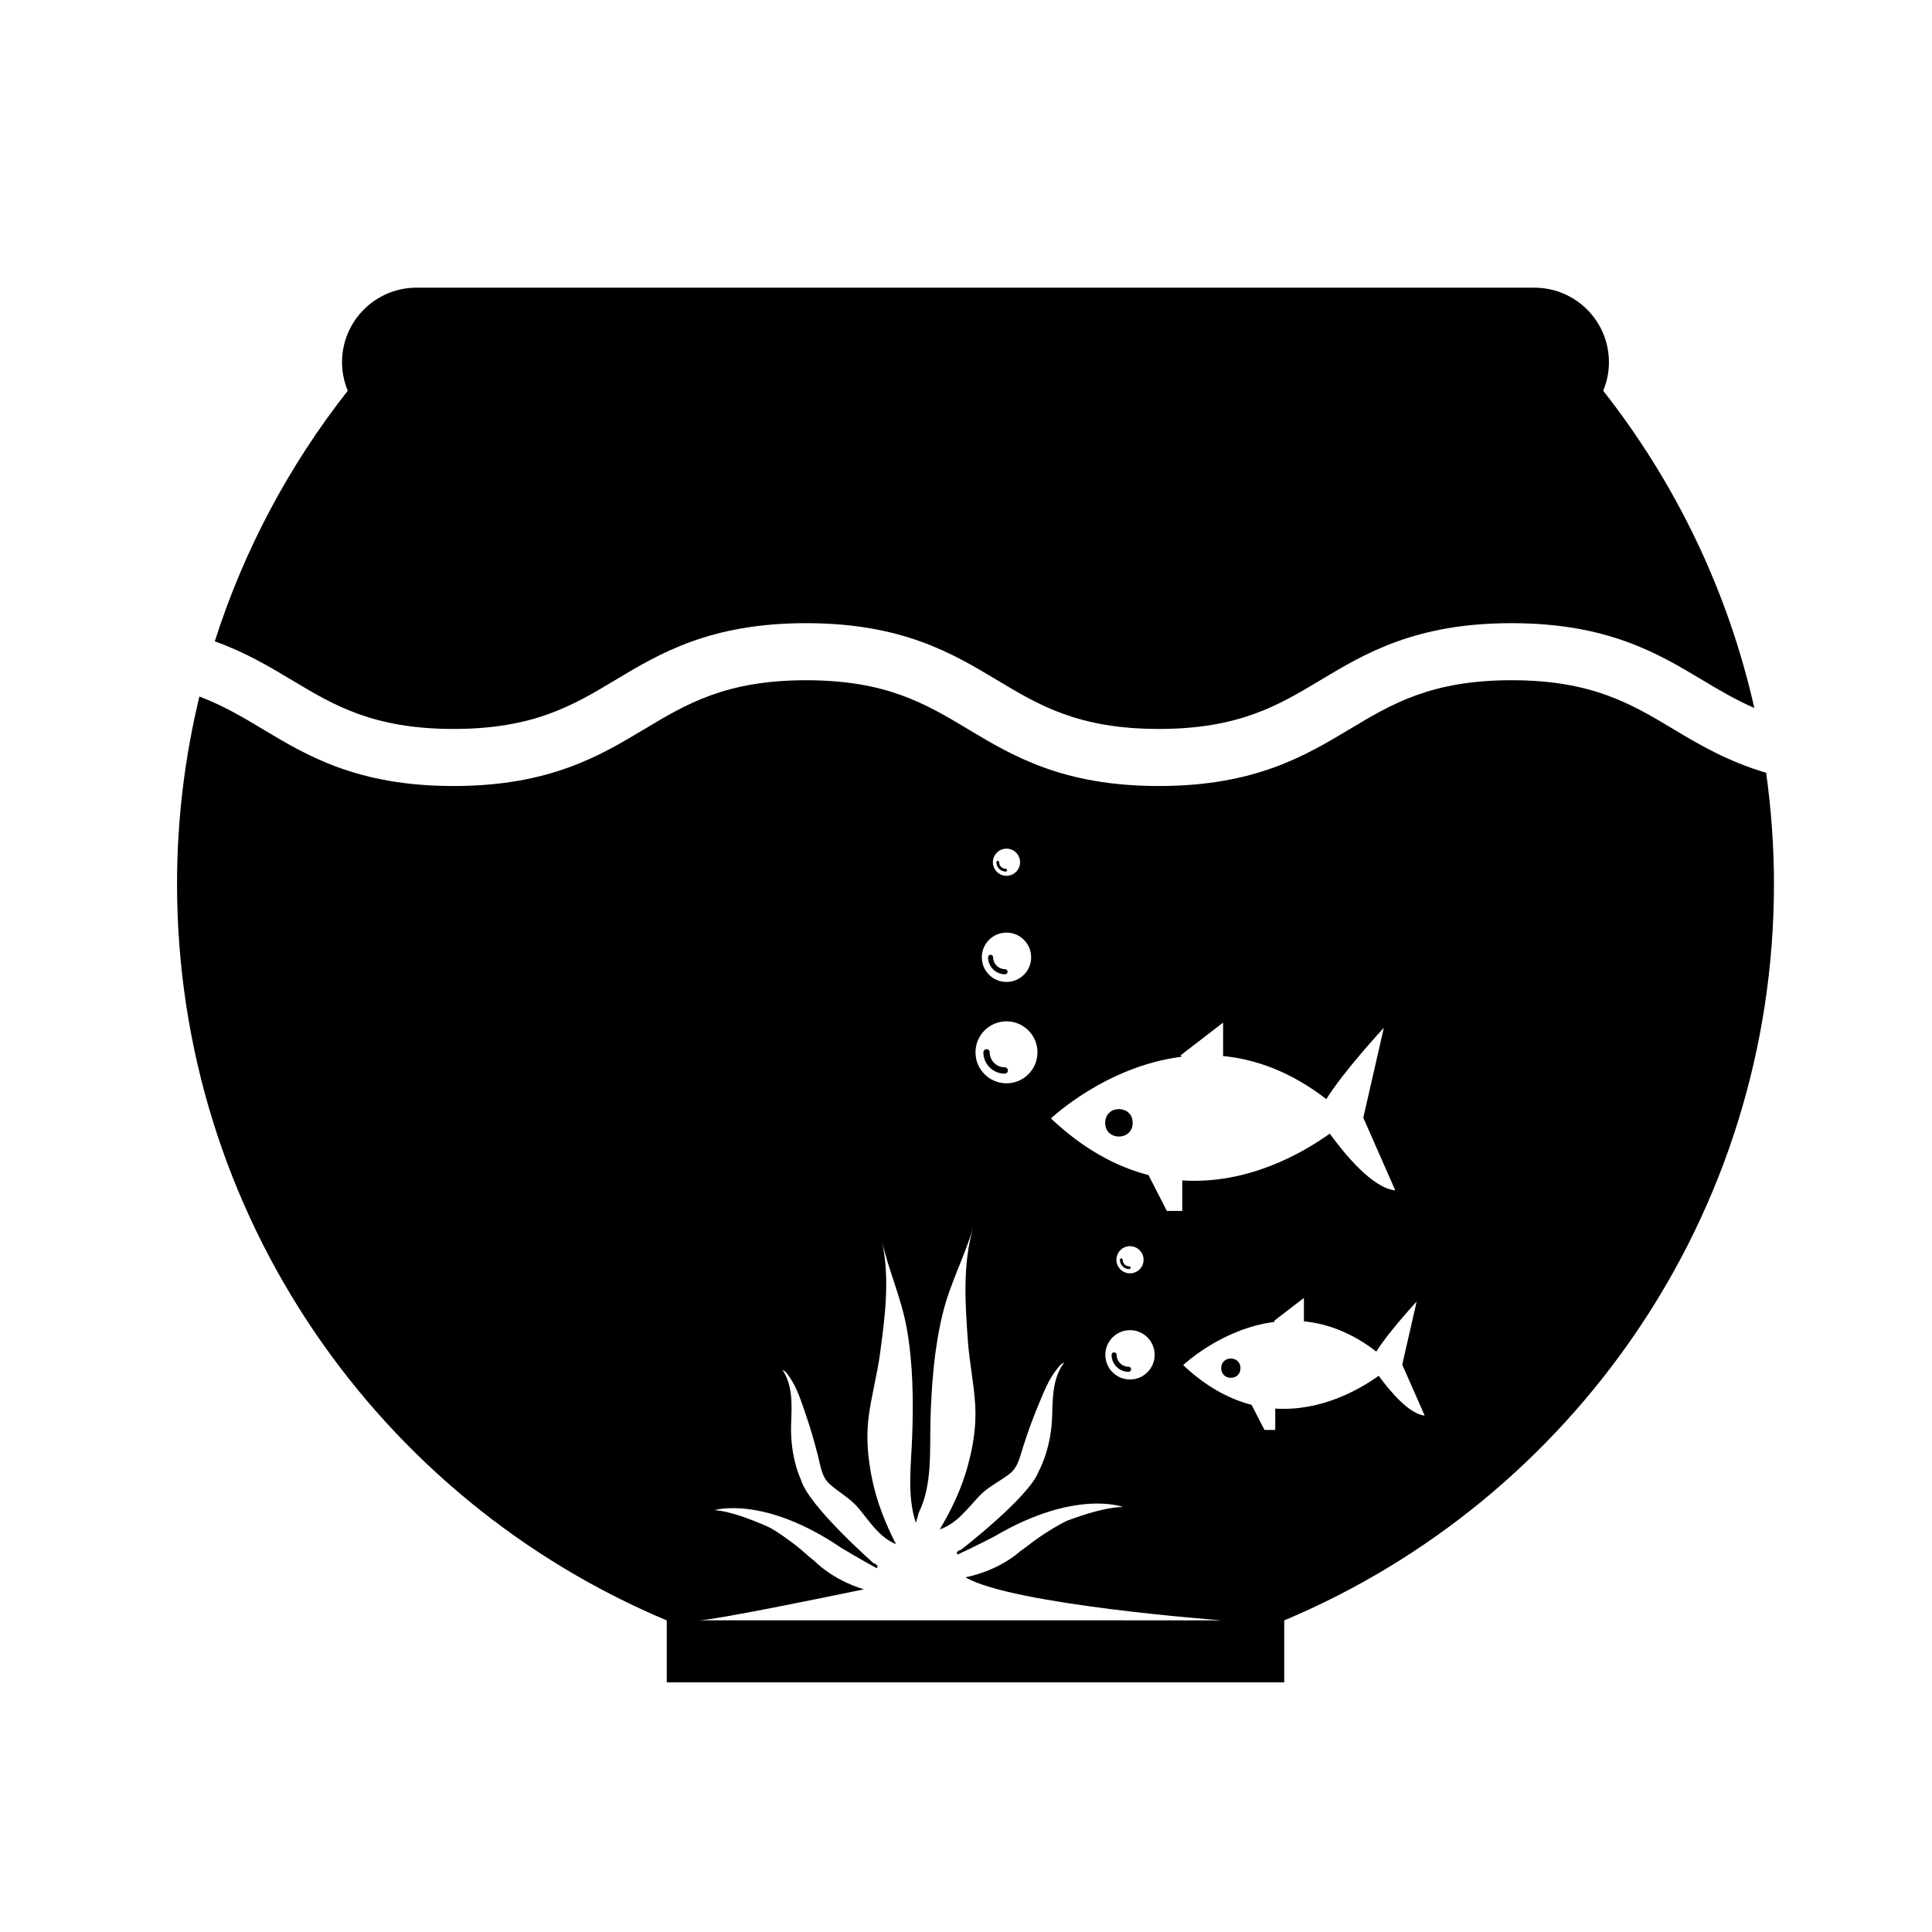
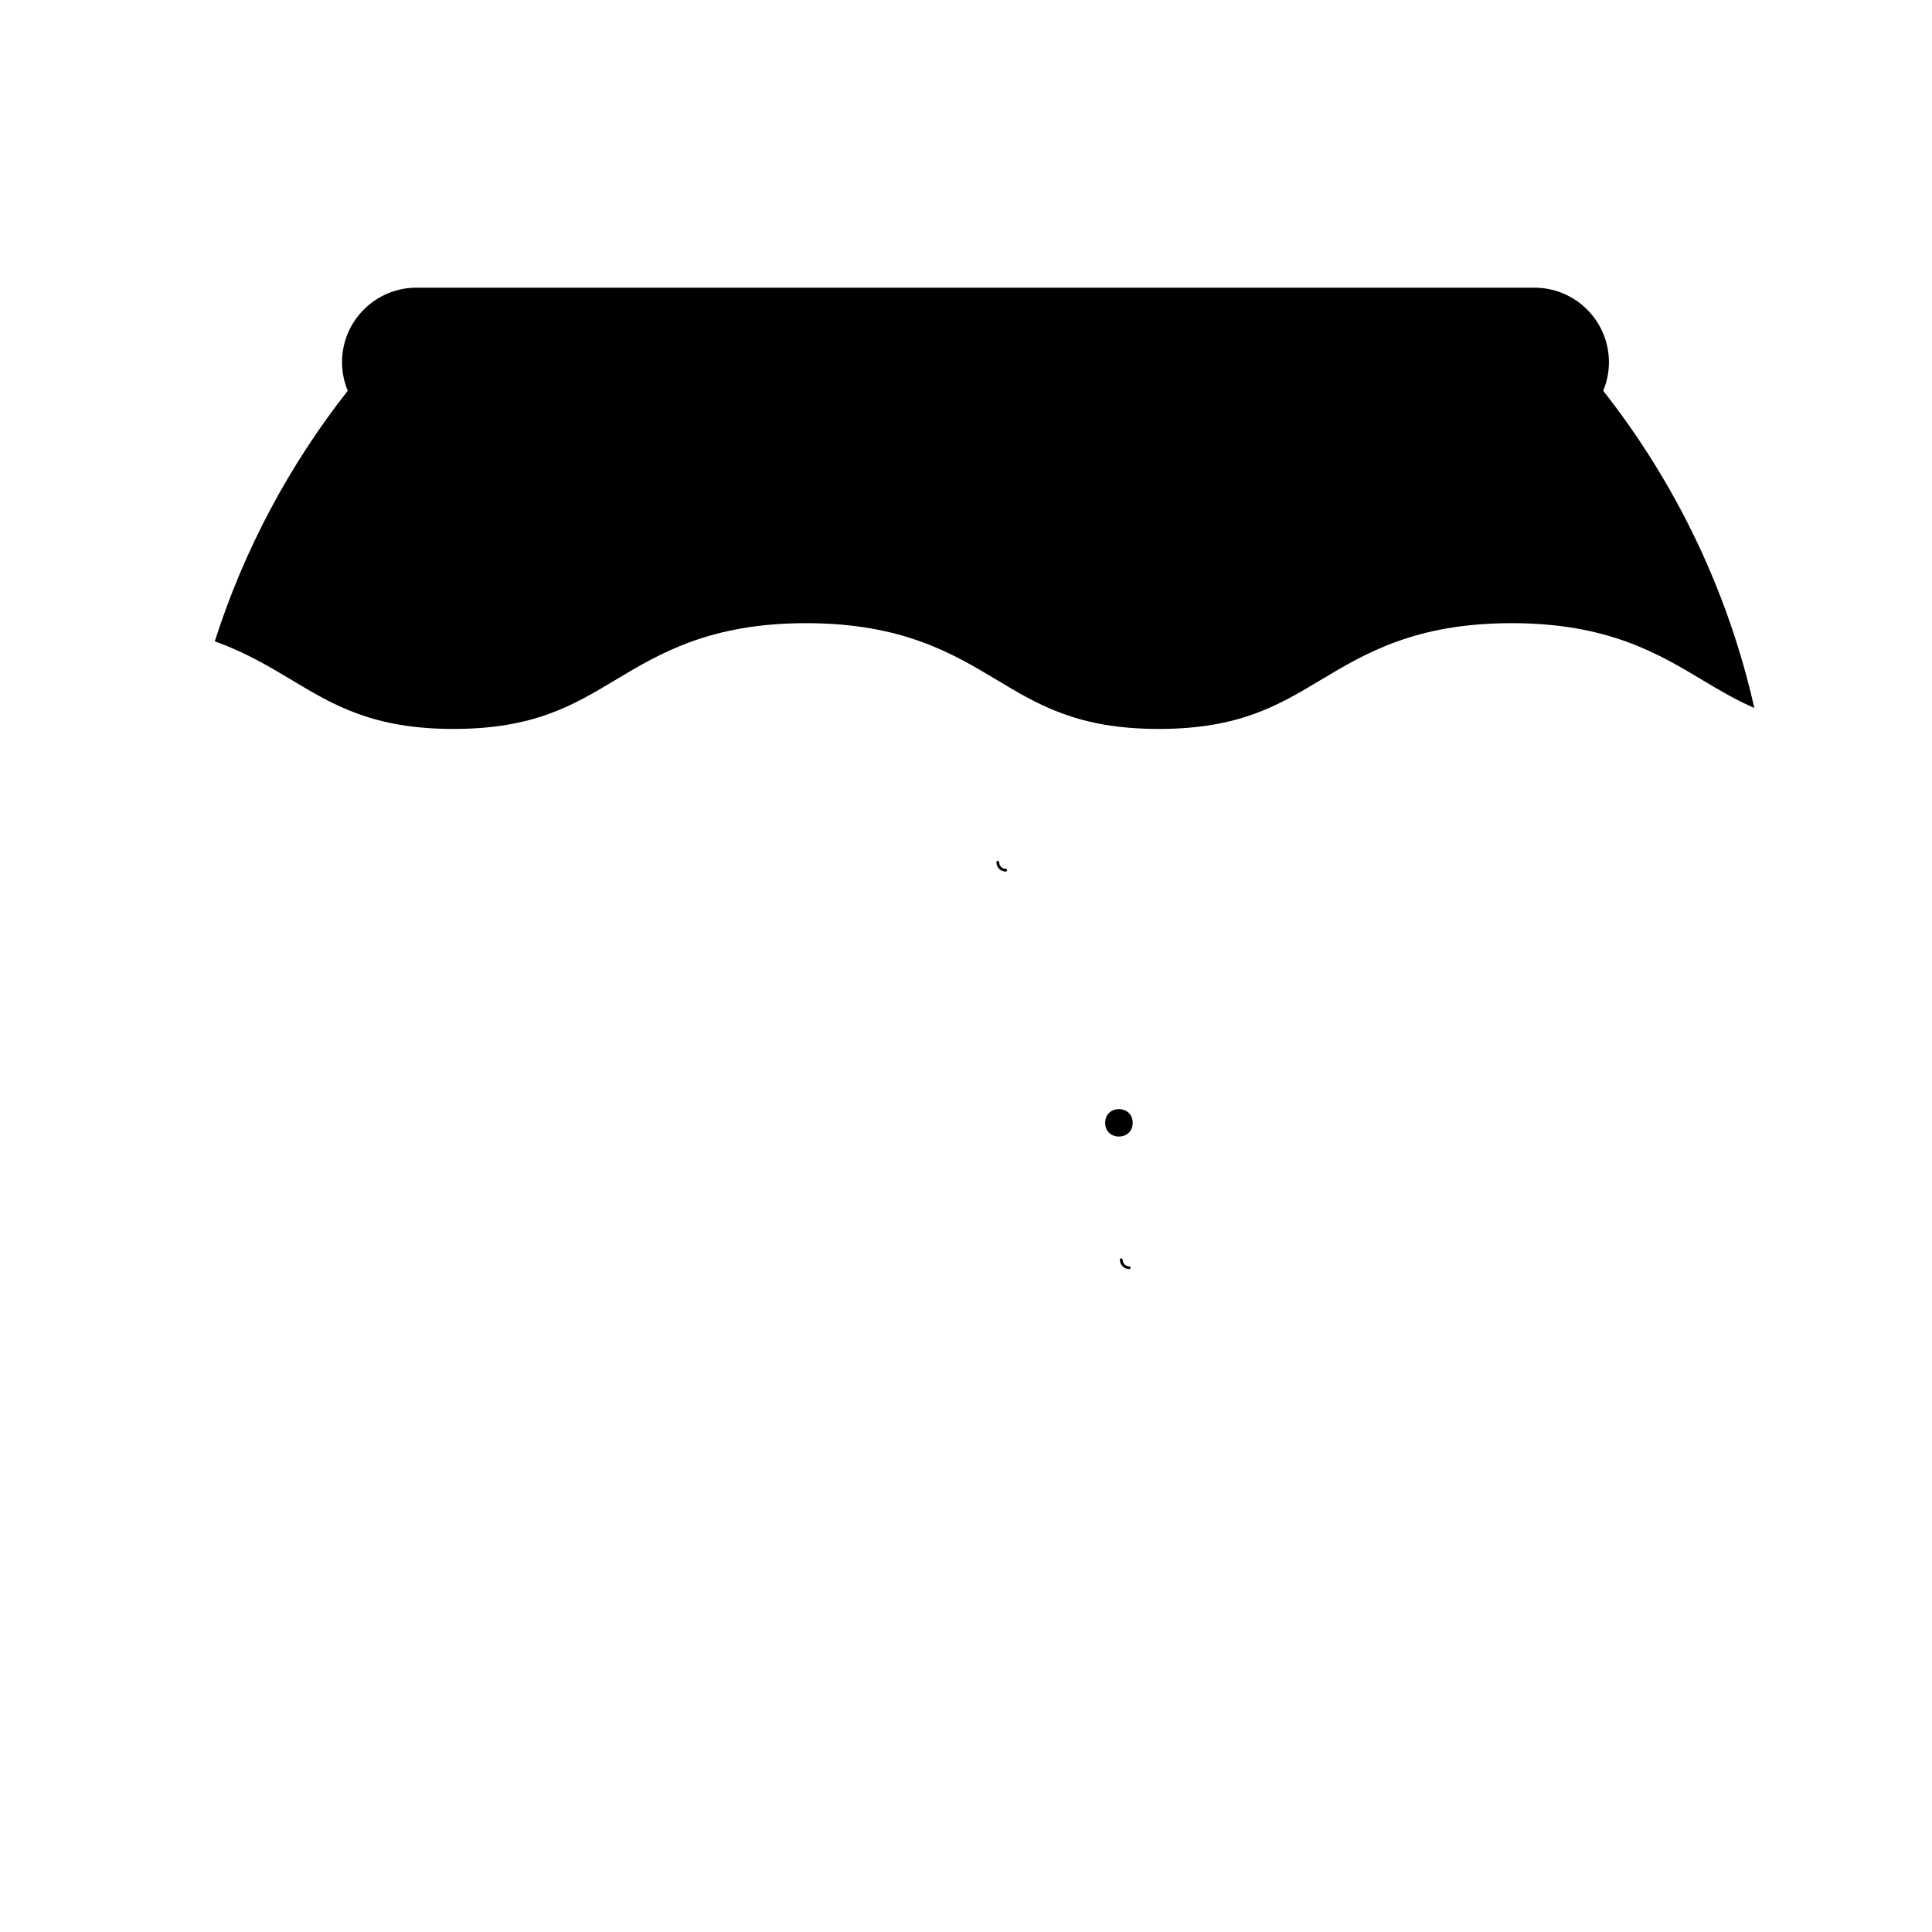
<svg xmlns="http://www.w3.org/2000/svg" fill="#000000" width="800px" height="800px" version="1.1" viewBox="144 144 512 512">
  <g>
    <path d="m200.92 313.96c8.113 2.902 14.484 6.711 20.441 10.281 11.09 6.656 21.559 12.938 42.824 12.938 21.27 0 31.75-6.289 42.84-12.938 11.789-7.074 25.16-15.094 50.613-15.094s38.824 8.02 50.613 15.094c11.094 6.656 21.566 12.938 42.844 12.938s31.754-6.289 42.848-12.938c11.793-7.074 25.164-15.094 50.629-15.094 25.461 0 38.828 8.02 50.621 15.094 4.422 2.648 8.77 5.223 13.723 7.387-7.031-31.188-20.934-59.766-40.047-84.07 0.969-2.332 1.516-4.891 1.516-7.57 0-10.906-8.848-19.75-19.75-19.75l-296.24-0.004c-10.906 0-19.75 8.844-19.75 19.75 0 2.684 0.543 5.238 1.516 7.57-15.441 19.637-27.469 42.07-35.242 66.406z" />
    <path d="m444.17 441.56c0 4.856-7.285 4.856-7.285 0s7.285-4.856 7.285 0" />
-     <path d="m472.74 506.58c0 3.406-5.109 3.406-5.109 0s5.109-3.406 5.109 0" />
-     <path d="m410.26 426.85c-2.195 0-3.977-1.785-3.977-3.969 0-0.469-0.371-0.84-0.84-0.84s-0.84 0.371-0.84 0.84c0 3.117 2.539 5.652 5.656 5.652 0.465 0 0.84-0.371 0.84-0.836 0-0.469-0.375-0.848-0.84-0.848z" />
-     <path d="m410.36 402.19c0.363 0 0.672-0.297 0.672-0.664 0-0.371-0.309-0.68-0.672-0.68-1.754 0-3.168-1.41-3.168-3.152 0-0.371-0.297-0.672-0.672-0.672-0.367 0-0.672 0.297-0.672 0.672 0 2.481 2.023 4.496 4.512 4.496z" />
-     <path d="m443.09 506.2c-1.754 0-3.168-1.41-3.168-3.152 0-0.371-0.297-0.672-0.672-0.672-0.367 0-0.672 0.297-0.672 0.672 0 2.484 2.016 4.5 4.508 4.5 0.363 0 0.672-0.297 0.672-0.664 0.004-0.375-0.305-0.684-0.668-0.684z" />
    <path d="m443.26 479.59c-0.961 0-1.742-0.777-1.742-1.738 0-0.207-0.168-0.367-0.371-0.367-0.203 0-0.363 0.16-0.363 0.367 0 1.367 1.113 2.473 2.481 2.473 0.195 0 0.363-0.16 0.363-0.363-0.004-0.203-0.172-0.371-0.367-0.371z" />
    <path d="m410.53 374.97c0.195 0 0.363-0.16 0.363-0.363 0-0.207-0.168-0.371-0.363-0.371-0.961 0-1.742-0.777-1.742-1.738 0-0.207-0.168-0.367-0.371-0.367-0.203 0-0.363 0.16-0.363 0.367 0 1.367 1.105 2.473 2.477 2.473z" />
-     <path d="m612.04 348.79c-10.148-2.992-17.688-7.43-24.617-11.586-11.094-6.656-21.574-12.938-42.848-12.938-21.281 0-31.762 6.289-42.855 12.941-11.793 7.074-25.16 15.094-50.621 15.094-25.457 0-38.824-8.02-50.617-15.094-11.094-6.656-21.566-12.938-42.84-12.938-21.27 0-31.75 6.289-42.84 12.938-11.789 7.074-25.16 15.094-50.613 15.094s-38.812-8.02-50.602-15.094c-5.297-3.18-10.484-6.254-16.746-8.621-3.844 15.918-5.926 32.535-5.926 49.645 0 87.859 53.543 163.2 129.78 195.19v16.414h163.64v-16.414c76.23-32 129.78-107.33 129.78-195.19 0-9.996-0.73-19.82-2.074-29.441zm-154.9 75.254-0.289-0.359 11.281-8.68v8.848l-0.012 0.004c8.652 0.848 17.949 4.137 27.371 11.426 4.539-7.359 15.242-18.914 15.242-18.914l-5.445 23.836 8.473 19.25c-5.961-0.527-13.359-9.531-17.359-15.027-7.281 5.215-21.793 13.523-39.094 12.395v8.082h-4.082l-4.863-9.5c-8.332-2.152-17.094-6.734-25.855-15 0 0.004 14.465-13.812 34.633-16.359zm-13.68 72.461c3.606 0 6.535 2.922 6.535 6.535s-2.926 6.535-6.535 6.535c-3.606 0-6.535-2.922-6.535-6.535 0.004-3.613 2.93-6.535 6.535-6.535zm-3.598-18.656c0-1.988 1.613-3.598 3.598-3.598 1.984 0 3.598 1.605 3.598 3.598 0 1.988-1.613 3.598-3.598 3.598-1.984 0-3.598-1.605-3.598-3.598zm-29.133-108.95c1.984 0 3.598 1.605 3.598 3.598 0 1.988-1.613 3.598-3.598 3.598s-3.598-1.605-3.598-3.598c0-1.988 1.613-3.598 3.598-3.598zm0 22.254c3.606 0 6.535 2.922 6.535 6.535 0 3.613-2.926 6.535-6.535 6.535-3.606 0-6.535-2.922-6.535-6.535 0-3.613 2.926-6.535 6.535-6.535zm0 23.512c4.527 0 8.211 3.672 8.211 8.211 0 4.539-3.68 8.211-8.211 8.211-4.535 0-8.211-3.672-8.211-8.211-0.004-4.535 3.676-8.211 8.211-8.211zm-81.266 158.73c5.043-0.316 30.898-5.598 43.484-8.211-8.398-2.527-13.004-7.41-13.004-7.41v-0.004c-1.102-0.871-2.293-1.875-3.57-3.039-3.668-2.992-6.43-4.816-8.402-5.918-1.203-0.551-2.574-1.137-4.019-1.715h-0.004c-3.481-1.379-7.418-2.656-10.539-2.902 0 0 12.949-3.988 33.555 10.016 0 0 4.727 2.848 9.395 5.387l0.223-0.66c-0.277-0.215-0.559-0.422-0.828-0.648l-0.105 0.105s-17.242-15.145-19.34-22.105v-0.004c-2.031-4.578-2.82-9.914-2.664-14.715 0.168-4.867 0.586-10.27-2.281-14.539 0.812 0.328 1.316 1.098 1.832 1.84 2.066 2.977 3.184 6.648 4.352 10.02 1.254 3.633 2.301 7.316 3.25 11.023 0.672 2.641 0.977 5.562 3.117 7.426 2.594 2.266 5.566 3.848 7.789 6.551 2.863 3.488 5.406 7.562 9.738 9.324-2.797-5.492-5.031-11.047-6.297-17.109-1.125-5.371-1.648-10.844-0.984-16.32 0.691-5.664 2.246-11.191 3.023-16.844 1.375-10.086 2.715-20.254 0.484-30.273 1.742 7.824 5.144 15.168 6.59 23.137 1.723 9.551 1.812 19.195 1.48 28.863-0.262 7.461-1.43 15.668 0.969 22.914 0.273-0.891 0.535-1.789 0.762-2.684 3.656-7.391 2.887-16.344 3.113-24.371 0.281-9.672 0.988-19.289 3.32-28.711 1.949-7.859 5.805-14.973 8.039-22.668-2.863 9.859-2.176 20.086-1.441 30.238 0.414 5.699 1.617 11.309 1.945 17.004 0.316 5.508-0.543 10.934-2.019 16.227-1.637 5.969-4.227 11.375-7.375 16.68 4.445-1.484 7.246-5.394 10.324-8.688 2.383-2.559 5.461-3.941 8.188-6.039 2.254-1.734 2.746-4.621 3.594-7.219 1.168-3.641 2.453-7.246 3.934-10.797 1.379-3.289 2.731-6.891 4.988-9.719 0.559-0.715 1.113-1.441 1.941-1.727-3.129 4.086-3.047 9.508-3.195 14.375-0.156 4.801-1.285 10.07-3.598 14.516v0.004c-2.551 6.812-20.711 20.828-20.711 20.828l-0.102-0.109c-0.289 0.207-0.574 0.406-0.867 0.598l0.176 0.676c4.82-2.238 9.723-4.781 9.723-4.781 21.453-12.672 34.113-7.863 34.113-7.863-3.129 0.051-7.133 1.066-10.695 2.227l-0.004-0.004c-1.48 0.484-2.887 0.984-4.117 1.445-2.047 0.988-4.926 2.625-8.777 5.387-1.355 1.066-2.606 1.996-3.754 2.801l-0.004 0.012s-5.223 4.918-14.348 6.777c12.293 7.289 67.859 11.406 67.859 11.406l-138.25-0.012zm179.91-64.801c-5.109 3.656-15.285 9.48-27.418 8.691v5.668h-2.856l-3.414-6.66c-5.844-1.508-11.984-4.727-18.133-10.52 0 0 10.148-9.688 24.289-11.473l-0.203-0.25 7.91-6.086v6.203h-0.004c6.062 0.594 12.59 2.902 19.195 8.016 3.184-5.16 10.691-13.266 10.691-13.266l-3.824 16.715 5.945 13.504c-4.18-0.379-9.375-6.688-12.18-10.543z" />
  </g>
</svg>